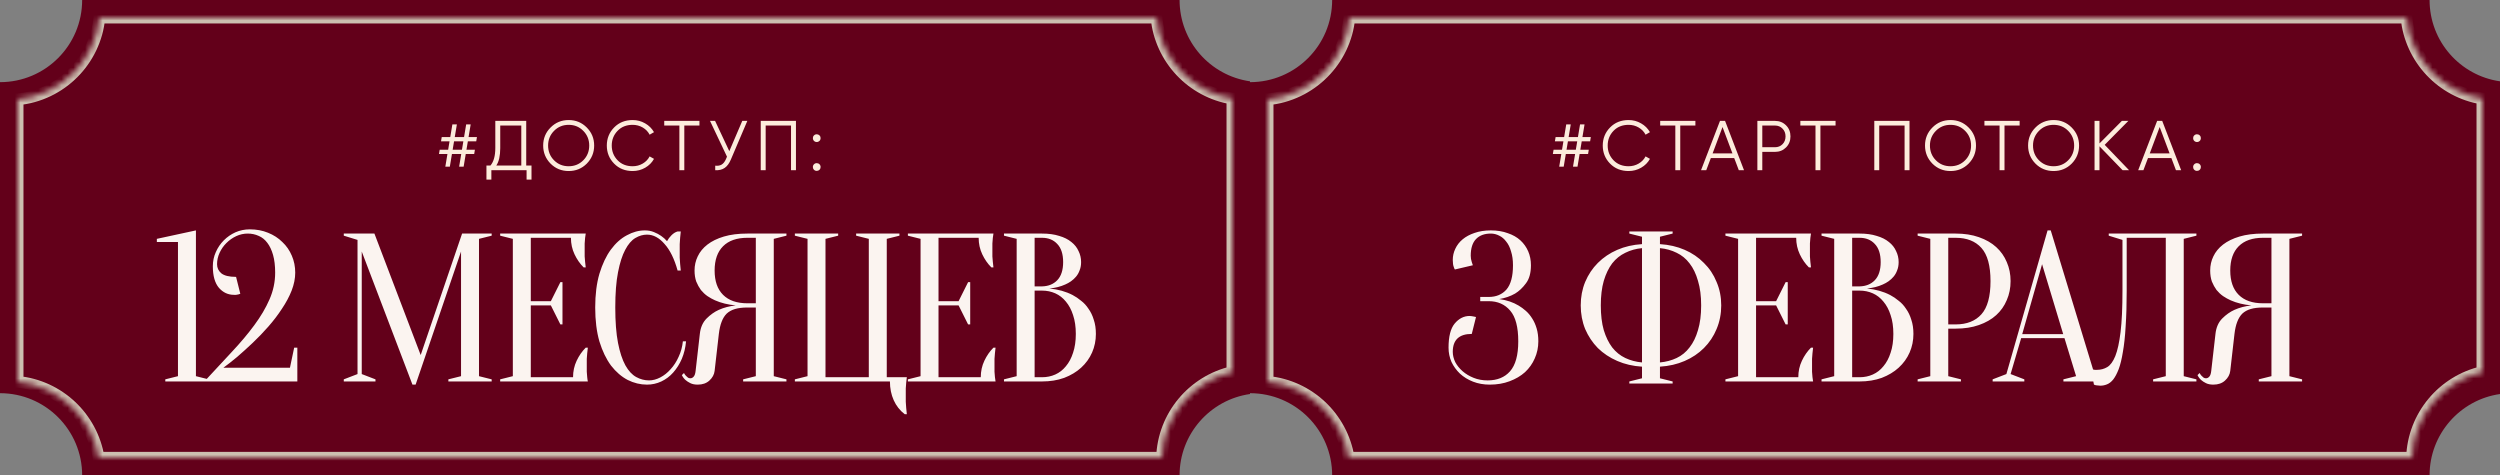
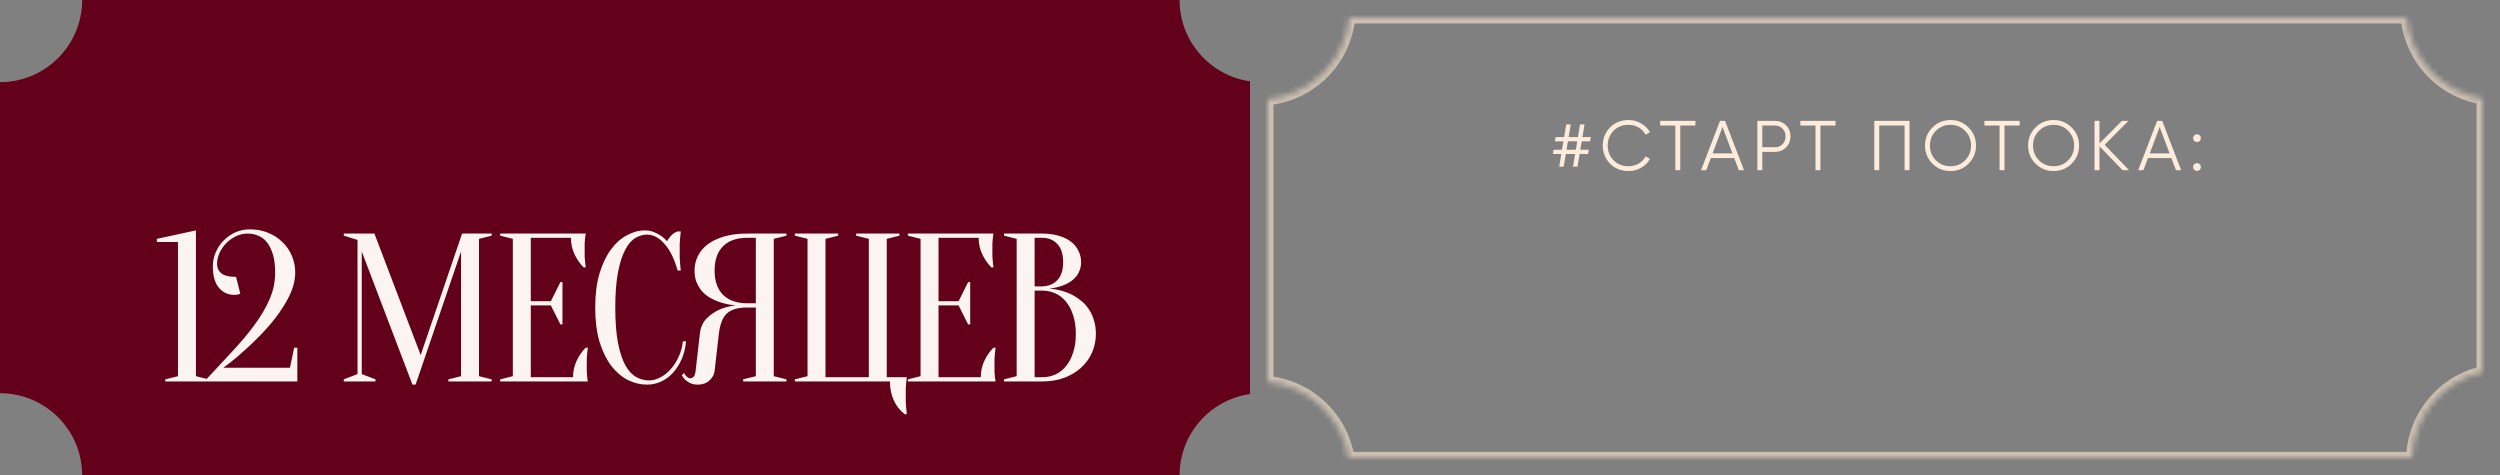
<svg xmlns="http://www.w3.org/2000/svg" width="426" height="81" viewBox="0 0 426 81" fill="none">
  <rect x="0" y="0" width="426" height="81" fill="#808080" stroke="none" />
-   <path d="M227 0C227 7.732 220.732 14 213 14V67C220.732 67 227 73.268 227 81H414C414 73.947 419.215 68.113 426 67.143V13.856C419.216 12.886 414 7.053 414 0H227Z" fill="#63001A" />
  <mask id="path-2-inside-1_2143_43" fill="white">
    <path d="M229.928 3C229.221 10.363 223.363 16.22 216 16.927V65.072C223.026 65.747 228.681 71.112 229.798 78H411.009C411.235 70.865 416.282 64.947 423 63.396V16.798C416.112 15.681 410.747 10.026 410.072 3H229.928Z" />
  </mask>
  <path d="M229.928 3L228.932 2.904L229.019 2H229.928V3ZM216 16.927H215V16.018L215.904 15.931L216 16.927ZM216 65.072L215.904 66.067L215 65.981V65.072H216ZM229.798 78V79H228.947L228.811 78.16L229.798 78ZM411.009 78L412.008 78.031L411.978 79H411.009V78ZM423 63.396H424V64.192L423.225 64.371L423 63.396ZM423 16.798L423.16 15.811L424 15.947V16.798H423ZM410.072 3V2H410.981L411.068 2.904L410.072 3ZM229.928 3L230.923 3.095C230.17 10.935 223.935 17.169 216.096 17.922L216 16.927L215.904 15.931C222.791 15.27 228.271 9.79 228.932 2.904L229.928 3ZM216 16.927H217V65.072H216H215V16.927H216ZM216 65.072L216.096 64.077C223.577 64.795 229.596 70.506 230.785 77.84L229.798 78L228.811 78.16C227.766 71.718 222.475 66.698 215.904 66.067L216 65.072ZM229.798 78V77H411.009V78V79H229.798V78ZM411.009 78L410.009 77.968C410.25 70.371 415.623 64.073 422.775 62.422L423 63.396L423.225 64.371C416.94 65.821 412.22 71.359 412.008 78.031L411.009 78ZM423 63.396H422V16.798H423H424V63.396H423ZM423 16.798L422.84 17.785C415.507 16.596 409.795 10.577 409.077 3.095L410.072 3L411.068 2.904C411.699 9.475 416.718 14.766 423.16 15.811L423 16.798ZM410.072 3V4H229.928V3V2H410.072V3Z" fill="#CCBFB0" mask="url(#path-2-inside-1_2143_43)" />
-   <path d="M254.032 39.8C252.952 39.8 252.112 40.112 251.512 40.736C250.912 41.36 250.612 42.308 250.612 43.58C250.612 43.94 250.672 44.3 250.792 44.66C250.84 44.852 250.9 45.032 250.972 45.2L247.912 45.92C247.84 45.824 247.78 45.692 247.732 45.524C247.612 45.236 247.552 44.828 247.552 44.3C247.552 43.628 247.696 42.992 247.984 42.392C248.272 41.768 248.692 41.228 249.244 40.772C249.796 40.316 250.468 39.956 251.26 39.692C252.076 39.404 253 39.26 254.032 39.26C255.112 39.26 256.072 39.416 256.912 39.728C257.776 40.016 258.496 40.424 259.072 40.952C259.648 41.48 260.092 42.104 260.404 42.824C260.716 43.544 260.872 44.336 260.872 45.2C260.872 46.52 260.584 47.552 260.008 48.296C259.456 49.04 258.844 49.616 258.172 50.024C257.38 50.48 256.48 50.792 255.472 50.96C256.72 51.128 257.824 51.5 258.784 52.076C259.192 52.316 259.6 52.616 260.008 52.976C260.416 53.336 260.776 53.768 261.088 54.272C261.4 54.752 261.652 55.316 261.844 55.964C262.036 56.612 262.132 57.344 262.132 58.16C262.132 59.192 261.928 60.164 261.52 61.076C261.136 61.964 260.584 62.744 259.864 63.416C259.144 64.064 258.268 64.58 257.236 64.964C256.228 65.348 255.1 65.54 253.852 65.54C252.82 65.54 251.872 65.372 251.008 65.036C250.144 64.7 249.4 64.244 248.776 63.668C248.176 63.092 247.696 62.432 247.336 61.688C247 60.92 246.832 60.104 246.832 59.24C246.832 57.344 247.18 55.976 247.876 55.136C248.596 54.272 249.448 53.84 250.432 53.84C250.552 53.84 250.672 53.852 250.792 53.876C250.936 53.9 251.068 53.924 251.188 53.948C251.308 53.972 251.416 53.996 251.512 54.02L250.792 56.9C248.632 56.9 247.552 57.92 247.552 59.96C247.552 60.536 247.696 61.124 247.984 61.724C248.296 62.3 248.716 62.816 249.244 63.272C249.772 63.728 250.396 64.1 251.116 64.388C251.836 64.676 252.628 64.82 253.492 64.82C255.124 64.82 256.396 64.304 257.308 63.272C258.244 62.216 258.712 60.512 258.712 58.16C258.712 55.736 258.256 53.996 257.344 52.94C256.432 51.86 255.208 51.32 253.672 51.32H252.232V50.6H253.672C254.944 50.6 255.952 50.18 256.696 49.34C257.44 48.476 257.812 47.096 257.812 45.2C257.812 44.312 257.704 43.532 257.488 42.86C257.296 42.164 257.02 41.6 256.66 41.168C256.324 40.712 255.928 40.376 255.472 40.16C255.016 39.92 254.536 39.8 254.032 39.8ZM282.857 64.46L285.017 65V65.36H277.637V65L279.797 64.46V62.48C278.261 62.384 276.857 62.06 275.585 61.508C274.313 60.956 273.209 60.224 272.273 59.312C271.361 58.376 270.641 57.296 270.113 56.072C269.609 54.824 269.357 53.48 269.357 52.04C269.357 50.6 269.609 49.268 270.113 48.044C270.641 46.796 271.361 45.716 272.273 44.804C273.209 43.868 274.313 43.124 275.585 42.572C276.857 42.02 278.261 41.696 279.797 41.6V40.34L277.637 39.8V39.44H285.017V39.8L282.857 40.34V41.6C284.393 41.696 285.797 42.02 287.069 42.572C288.341 43.124 289.433 43.868 290.345 44.804C291.281 45.716 292.001 46.796 292.505 48.044C293.033 49.268 293.297 50.6 293.297 52.04C293.297 53.48 293.033 54.824 292.505 56.072C292.001 57.296 291.281 58.376 290.345 59.312C289.433 60.224 288.341 60.956 287.069 61.508C285.797 62.06 284.393 62.384 282.857 62.48V64.46ZM289.877 52.04C289.877 50.432 289.697 49.04 289.337 47.864C289.001 46.664 288.521 45.668 287.897 44.876C287.297 44.084 286.565 43.484 285.701 43.076C284.837 42.644 283.889 42.38 282.857 42.284V61.76C283.889 61.664 284.837 61.412 285.701 61.004C286.565 60.596 287.297 59.996 287.897 59.204C288.521 58.412 289.001 57.428 289.337 56.252C289.697 55.076 289.877 53.672 289.877 52.04ZM272.777 52.04C272.777 53.672 272.945 55.076 273.281 56.252C273.641 57.428 274.121 58.412 274.721 59.204C275.345 59.996 276.089 60.596 276.953 61.004C277.817 61.412 278.765 61.664 279.797 61.76V42.284C278.765 42.38 277.817 42.644 276.953 43.076C276.089 43.484 275.345 44.084 274.721 44.876C274.121 45.668 273.641 46.664 273.281 47.864C272.945 49.04 272.777 50.432 272.777 52.04ZM306.432 64.28C306.432 63.272 306.636 62.336 307.044 61.472C307.452 60.608 307.968 59.864 308.592 59.24H308.952C308.904 59.552 308.868 59.876 308.844 60.212C308.82 60.5 308.796 60.812 308.772 61.148C308.772 61.484 308.772 61.808 308.772 62.12C308.772 62.576 308.772 62.984 308.772 63.344C308.796 63.68 308.82 63.98 308.844 64.244C308.868 64.532 308.904 64.784 308.952 65H294.012V64.64L296.172 64.1V40.7L294.012 40.16V39.8H308.592C308.544 40.016 308.508 40.268 308.484 40.556C308.46 40.82 308.436 41.132 308.412 41.492C308.412 41.828 308.412 42.224 308.412 42.68C308.412 43.016 308.412 43.352 308.412 43.688C308.436 44 308.46 44.3 308.484 44.588C308.508 44.924 308.544 45.248 308.592 45.56H308.232C307.608 44.936 307.092 44.192 306.684 43.328C306.276 42.464 306.072 41.528 306.072 40.52H299.232V51.32H302.652L304.272 48.08H304.632V55.28H304.272L302.652 52.04H299.232V64.28H306.432ZM310.388 65V64.64L312.548 64.1V40.7L310.388 40.16V39.8H316.868C317.996 39.8 318.968 39.932 319.784 40.196C320.624 40.436 321.32 40.784 321.872 41.24C322.424 41.672 322.832 42.188 323.096 42.788C323.384 43.364 323.528 43.988 323.528 44.66C323.528 45.188 323.444 45.656 323.276 46.064C323.132 46.472 322.928 46.832 322.664 47.144C322.424 47.432 322.136 47.696 321.8 47.936C321.488 48.152 321.164 48.332 320.828 48.476C320.036 48.836 319.136 49.064 318.128 49.16C319.616 49.304 320.936 49.676 322.088 50.276C322.592 50.54 323.072 50.864 323.528 51.248C324.008 51.608 324.428 52.064 324.788 52.616C325.172 53.144 325.472 53.768 325.688 54.488C325.928 55.184 326.048 55.988 326.048 56.9C326.048 58.028 325.832 59.084 325.4 60.068C324.968 61.052 324.344 61.916 323.528 62.66C322.736 63.38 321.776 63.956 320.648 64.388C319.52 64.796 318.26 65 316.868 65H310.388ZM315.608 49.52V64.28H316.868C317.684 64.28 318.44 64.124 319.136 63.812C319.832 63.5 320.432 63.032 320.936 62.408C321.464 61.784 321.872 61.016 322.16 60.104C322.472 59.192 322.628 58.124 322.628 56.9C322.628 55.676 322.472 54.608 322.16 53.696C321.872 52.784 321.464 52.016 320.936 51.392C320.432 50.768 319.832 50.3 319.136 49.988C318.44 49.676 317.684 49.52 316.868 49.52H315.608ZM315.608 48.8H316.868C317.948 48.776 318.812 48.428 319.46 47.756C320.132 47.06 320.468 46.028 320.468 44.66C320.468 43.292 320.132 42.26 319.46 41.564C318.812 40.868 317.948 40.52 316.868 40.52H315.608V48.8ZM331.983 56V64.1L334.143 64.64V65H326.763V64.64L328.923 64.1V40.7L326.763 40.16V39.8H333.243C334.731 39.8 336.051 40.004 337.203 40.412C338.379 40.82 339.363 41.384 340.155 42.104C340.947 42.824 341.547 43.676 341.955 44.66C342.387 45.644 342.603 46.724 342.603 47.9C342.603 49.076 342.387 50.156 341.955 51.14C341.547 52.124 340.947 52.976 340.155 53.696C339.363 54.416 338.379 54.98 337.203 55.388C336.051 55.796 334.731 56 333.243 56H331.983ZM331.983 55.28H333.243C335.139 55.28 336.603 54.704 337.635 53.552C338.667 52.4 339.183 50.516 339.183 47.9C339.183 45.284 338.667 43.4 337.635 42.248C336.603 41.096 335.139 40.52 333.243 40.52H331.983V55.28ZM344.586 56.936H351.57L347.97 45.02L344.586 56.936ZM351.786 57.62H344.406L342.606 63.74L344.946 64.64V65H339.546V64.64L341.886 63.74L348.906 39.26H349.446L357.006 64.1L359.166 64.64V65H351.606V64.64L353.766 64.1L351.786 57.62ZM362.389 49.52C362.389 51.848 362.329 53.876 362.209 55.604C362.113 57.308 361.957 58.76 361.741 59.96C361.549 61.16 361.309 62.144 361.021 62.912C360.733 63.656 360.421 64.244 360.085 64.676C359.749 65.084 359.389 65.36 359.005 65.504C358.645 65.648 358.273 65.72 357.889 65.72C357.745 65.72 357.613 65.708 357.493 65.684C357.373 65.684 357.253 65.672 357.133 65.648C357.013 65.624 356.905 65.588 356.809 65.54L356.269 62.84C356.365 62.888 356.473 62.924 356.593 62.948C356.713 62.972 356.833 62.996 356.953 63.02C357.073 63.02 357.205 63.02 357.349 63.02C357.973 63.02 358.549 62.864 359.077 62.552C359.605 62.24 360.061 61.616 360.445 60.68C360.829 59.72 361.129 58.352 361.345 56.576C361.561 54.8 361.669 52.448 361.669 49.52V40.88L359.329 40.16V39.8H374.269V40.16L372.109 40.7V64.1L374.269 64.64V65H366.889V64.64L369.049 64.1V40.52H362.389V49.52ZM392.275 39.8V40.16L390.115 40.7V64.1L392.275 64.64V65H384.895V64.64L387.055 64.1V52.4H385.615C384.799 52.4 384.103 52.484 383.527 52.652C382.951 52.82 382.471 53.084 382.087 53.444C381.727 53.804 381.439 54.272 381.223 54.848C381.007 55.4 380.851 56.084 380.755 56.9L380.035 63.2C379.963 63.824 379.663 64.376 379.135 64.856C378.631 65.312 377.971 65.54 377.155 65.54C376.651 65.54 376.231 65.456 375.895 65.288C375.559 65.12 375.283 64.94 375.067 64.748C374.803 64.508 374.599 64.232 374.455 63.92L374.815 63.56C374.911 63.752 375.019 63.908 375.139 64.028C375.259 64.148 375.379 64.256 375.499 64.352C375.619 64.424 375.751 64.46 375.895 64.46C376.111 64.46 376.303 64.364 376.471 64.172C376.639 63.98 376.747 63.656 376.795 63.2L377.515 56.9C377.635 55.796 378.019 54.92 378.667 54.272C379.315 53.624 380.011 53.132 380.755 52.796C381.619 52.412 382.579 52.16 383.635 52.04C382.315 51.92 381.139 51.632 380.107 51.176C379.675 50.984 379.243 50.744 378.811 50.456C378.403 50.168 378.031 49.82 377.695 49.412C377.383 48.98 377.119 48.5 376.903 47.972C376.711 47.42 376.615 46.796 376.615 46.1C376.615 45.236 376.795 44.432 377.155 43.688C377.515 42.92 378.067 42.248 378.811 41.672C379.555 41.096 380.491 40.64 381.619 40.304C382.747 39.968 384.079 39.8 385.615 39.8H392.275ZM380.035 46.1C380.035 47.9 380.515 49.28 381.475 50.24C382.435 51.2 383.815 51.68 385.615 51.68H387.055V40.52H385.615C383.815 40.52 382.435 41 381.475 41.96C380.515 42.92 380.035 44.3 380.035 46.1Z" fill="#FBF4F0" />
  <path d="M271.075 23.36L270.955 24.08H269.527L269.287 25.52H270.727L270.607 26.24H269.167L268.807 28.4H268.039L268.399 26.24H266.815L266.455 28.4H265.687L266.047 26.24H264.607L264.727 25.52H266.167L266.407 24.08H264.955L265.075 23.36H266.527L266.887 21.2H267.655L267.295 23.36H268.879L269.239 21.2H270.007L269.647 23.36H271.075ZM266.935 25.52H268.519L268.759 24.08H267.175L266.935 25.52ZM277.514 29.144C276.234 29.144 275.182 28.724 274.358 27.884C273.526 27.036 273.11 26.008 273.11 24.8C273.11 23.592 273.526 22.564 274.358 21.716C275.182 20.876 276.234 20.456 277.514 20.456C278.282 20.456 278.99 20.644 279.638 21.02C280.286 21.388 280.79 21.888 281.15 22.52L280.406 22.952C280.142 22.44 279.75 22.032 279.23 21.728C278.71 21.424 278.138 21.272 277.514 21.272C276.458 21.272 275.602 21.612 274.946 22.292C274.282 22.98 273.95 23.816 273.95 24.8C273.95 25.784 274.282 26.62 274.946 27.308C275.602 27.988 276.458 28.328 277.514 28.328C278.138 28.328 278.71 28.176 279.23 27.872C279.75 27.568 280.142 27.16 280.406 26.648L281.15 27.068C280.806 27.7 280.306 28.204 279.65 28.58C278.994 28.956 278.282 29.144 277.514 29.144ZM282.895 20.6H288.895V21.392H286.315V29H285.475V21.392H282.895V20.6ZM297.178 29H296.29L295.51 26.936H291.526L290.746 29H289.858L293.086 20.6H293.95L297.178 29ZM293.518 21.644L291.826 26.144H295.21L293.518 21.644ZM299.456 20.6H302.456C303.208 20.6 303.836 20.852 304.34 21.356C304.844 21.86 305.096 22.488 305.096 23.24C305.096 23.992 304.844 24.62 304.34 25.124C303.836 25.628 303.208 25.88 302.456 25.88H300.296V29H299.456V20.6ZM300.296 25.088H302.456C302.976 25.088 303.404 24.916 303.74 24.572C304.084 24.228 304.256 23.784 304.256 23.24C304.256 22.704 304.084 22.264 303.74 21.92C303.404 21.568 302.976 21.392 302.456 21.392H300.296V25.088ZM306.78 20.6H312.78V21.392H310.2V29H309.36V21.392H306.78V20.6ZM319.38 20.6H325.38V29H324.54V21.392H320.22V29H319.38V20.6ZM335.45 27.884C334.61 28.724 333.582 29.144 332.366 29.144C331.15 29.144 330.122 28.724 329.282 27.884C328.442 27.028 328.022 26 328.022 24.8C328.022 23.592 328.442 22.568 329.282 21.728C330.122 20.88 331.15 20.456 332.366 20.456C333.582 20.456 334.61 20.88 335.45 21.728C336.29 22.568 336.71 23.592 336.71 24.8C336.71 26 336.29 27.028 335.45 27.884ZM328.862 24.8C328.862 25.792 329.198 26.628 329.87 27.308C330.542 27.988 331.374 28.328 332.366 28.328C333.358 28.328 334.19 27.988 334.862 27.308C335.534 26.628 335.87 25.792 335.87 24.8C335.87 23.816 335.534 22.984 334.862 22.304C334.19 21.616 333.358 21.272 332.366 21.272C331.374 21.272 330.542 21.616 329.87 22.304C329.198 22.984 328.862 23.816 328.862 24.8ZM338.146 20.6H344.146V21.392H341.566V29H340.726V21.392H338.146V20.6ZM353.014 27.884C352.174 28.724 351.146 29.144 349.93 29.144C348.714 29.144 347.686 28.724 346.846 27.884C346.006 27.028 345.586 26 345.586 24.8C345.586 23.592 346.006 22.568 346.846 21.728C347.686 20.88 348.714 20.456 349.93 20.456C351.146 20.456 352.174 20.88 353.014 21.728C353.854 22.568 354.274 23.592 354.274 24.8C354.274 26 353.854 27.028 353.014 27.884ZM346.426 24.8C346.426 25.792 346.762 26.628 347.434 27.308C348.106 27.988 348.938 28.328 349.93 28.328C350.922 28.328 351.754 27.988 352.426 27.308C353.098 26.628 353.434 25.792 353.434 24.8C353.434 23.816 353.098 22.984 352.426 22.304C351.754 21.616 350.922 21.272 349.93 21.272C348.938 21.272 348.106 21.616 347.434 22.304C346.762 22.984 346.426 23.816 346.426 24.8ZM358.639 24.68L362.791 29H361.687L357.751 24.932V29H356.911V20.6H357.751V24.44L361.567 20.6H362.671L358.639 24.68ZM371.669 29H370.781L370.001 26.936H366.017L365.237 29H364.349L367.577 20.6H368.441L371.669 29ZM368.009 21.644L366.317 26.144H369.701L368.009 21.644ZM375.028 23.54C375.028 23.724 374.964 23.88 374.836 24.008C374.708 24.136 374.552 24.2 374.368 24.2C374.184 24.2 374.028 24.136 373.9 24.008C373.772 23.88 373.708 23.724 373.708 23.54C373.708 23.356 373.772 23.2 373.9 23.072C374.028 22.944 374.184 22.88 374.368 22.88C374.552 22.88 374.708 22.944 374.836 23.072C374.964 23.2 375.028 23.356 375.028 23.54ZM375.028 28.46C375.028 28.644 374.964 28.8 374.836 28.928C374.708 29.056 374.552 29.12 374.368 29.12C374.184 29.12 374.028 29.056 373.9 28.928C373.772 28.8 373.708 28.644 373.708 28.46C373.708 28.276 373.772 28.12 373.9 27.992C374.028 27.864 374.184 27.8 374.368 27.8C374.552 27.8 374.708 27.864 374.836 27.992C374.964 28.12 375.028 28.276 375.028 28.46Z" fill="#FDECDC" />
  <path d="M14 0C14 7.732 7.732 14 0 14V67C7.732 67 14 73.268 14 81H201C201 73.947 206.215 68.113 213 67.143V13.856C206.216 12.886 201 7.053 201 0H14Z" fill="#63001A" />
  <mask id="path-7-inside-2_2143_43" fill="white">
-     <path d="M16.928 3C16.221 10.363 10.363 16.22 3 16.927V65.072C10.026 65.747 15.681 71.112 16.798 78H198.009C198.235 70.865 203.282 64.947 210 63.396V16.798C203.112 15.681 197.747 10.026 197.072 3H16.928Z" />
-   </mask>
-   <path d="M16.928 3L15.932 2.904L16.019 2H16.928V3ZM3 16.927H2V16.018L2.904 15.931L3 16.927ZM3 65.072L2.904 66.067L2 65.981V65.072H3ZM16.798 78V79H15.947L15.811 78.16L16.798 78ZM198.009 78L199.008 78.031L198.978 79H198.009V78ZM210 63.396H211V64.192L210.225 64.371L210 63.396ZM210 16.798L210.16 15.811L211 15.947V16.798H210ZM197.072 3V2H197.981L198.068 2.904L197.072 3ZM16.928 3L17.923 3.095C17.17 10.935 10.935 17.169 3.096 17.922L3 16.927L2.904 15.931C9.791 15.27 15.271 9.79 15.932 2.904L16.928 3ZM3 16.927H4V65.072H3H2V16.927H3ZM3 65.072L3.096 64.077C10.577 64.795 16.596 70.506 17.785 77.84L16.798 78L15.811 78.16C14.766 71.718 9.475 66.698 2.904 66.067L3 65.072ZM16.798 78V77H198.009V78V79H16.798V78ZM198.009 78L197.009 77.968C197.25 70.371 202.623 64.073 209.775 62.422L210 63.396L210.225 64.371C203.94 65.821 199.22 71.359 199.008 78.031L198.009 78ZM210 63.396H209V16.798H210H211V63.396H210ZM210 16.798L209.84 17.785C202.507 16.596 196.795 10.577 196.077 3.095L197.072 3L198.068 2.904C198.699 9.475 203.718 14.766 210.16 15.811L210 16.798ZM197.072 3V4H16.928V3V2H197.072V3Z" fill="#CCBFB0" mask="url(#path-7-inside-2_2143_43)" />
+     </mask>
+   <path d="M16.928 3L15.932 2.904L16.019 2H16.928V3ZM3 16.927H2V16.018L2.904 15.931L3 16.927ZM3 65.072L2.904 66.067L2 65.981V65.072H3ZM16.798 78V79H15.947L15.811 78.16L16.798 78ZM198.009 78L199.008 78.031L198.978 79H198.009V78ZM210 63.396H211V64.192L210.225 64.371L210 63.396ZM210 16.798L210.16 15.811L211 15.947H210ZM197.072 3V2H197.981L198.068 2.904L197.072 3ZM16.928 3L17.923 3.095C17.17 10.935 10.935 17.169 3.096 17.922L3 16.927L2.904 15.931C9.791 15.27 15.271 9.79 15.932 2.904L16.928 3ZM3 16.927H4V65.072H3H2V16.927H3ZM3 65.072L3.096 64.077C10.577 64.795 16.596 70.506 17.785 77.84L16.798 78L15.811 78.16C14.766 71.718 9.475 66.698 2.904 66.067L3 65.072ZM16.798 78V77H198.009V78V79H16.798V78ZM198.009 78L197.009 77.968C197.25 70.371 202.623 64.073 209.775 62.422L210 63.396L210.225 64.371C203.94 65.821 199.22 71.359 199.008 78.031L198.009 78ZM210 63.396H209V16.798H210H211V63.396H210ZM210 16.798L209.84 17.785C202.507 16.596 196.795 10.577 196.077 3.095L197.072 3L198.068 2.904C198.699 9.475 203.718 14.766 210.16 15.811L210 16.798ZM197.072 3V4H16.928V3V2H197.072V3Z" fill="#CCBFB0" mask="url(#path-7-inside-2_2143_43)" />
  <path d="M33.386 64.1L35.546 64.64V65H28.166V64.64L30.326 64.1V41.24H26.726V40.7L33.386 39.26V64.1ZM42.207 39.8C41.535 39.8 40.887 39.944 40.263 40.232C39.639 40.52 39.075 40.916 38.571 41.42C38.091 41.9 37.707 42.452 37.419 43.076C37.131 43.7 36.987 44.348 36.987 45.02C36.987 45.644 37.227 46.16 37.707 46.568C38.211 46.976 39.051 47.18 40.227 47.18L40.947 50.06C40.851 50.108 40.743 50.144 40.623 50.168C40.503 50.192 40.371 50.216 40.227 50.24C40.107 50.24 39.987 50.24 39.867 50.24C38.859 50.24 38.007 49.844 37.311 49.052C36.615 48.236 36.267 47.012 36.267 45.38C36.267 44.516 36.435 43.712 36.771 42.968C37.107 42.2 37.563 41.528 38.139 40.952C38.715 40.376 39.375 39.92 40.119 39.584C40.887 39.248 41.703 39.08 42.567 39.08C43.695 39.08 44.727 39.272 45.663 39.656C46.623 40.04 47.439 40.568 48.111 41.24C48.807 41.888 49.347 42.668 49.731 43.58C50.115 44.468 50.307 45.428 50.307 46.46C50.307 47.444 50.103 48.464 49.695 49.52C49.287 50.552 48.735 51.584 48.039 52.616C47.367 53.648 46.599 54.656 45.735 55.64C44.871 56.624 43.983 57.548 43.071 58.412C42.159 59.276 41.271 60.08 40.407 60.824C39.543 61.544 38.763 62.156 38.067 62.66H49.407L50.127 59.24H50.667V65H34.827C36.483 63.2 38.043 61.52 39.507 59.96C40.971 58.4 42.243 56.888 43.323 55.424C44.427 53.936 45.291 52.472 45.915 51.032C46.563 49.568 46.887 48.044 46.887 46.46C46.887 45.284 46.767 44.276 46.527 43.436C46.287 42.596 45.963 41.912 45.555 41.384C45.147 40.832 44.655 40.436 44.079 40.196C43.503 39.932 42.879 39.8 42.207 39.8ZM78.741 39.8H83.781V40.16L81.621 40.7V64.1L83.781 64.64V65H76.401V64.64L78.561 64.1V42.86L70.821 65.54H70.281L61.641 42.86V63.74L63.981 64.64V65H58.581V64.64L60.921 63.74V40.88L58.581 40.16V39.8H63.801L71.685 60.5L78.741 39.8ZM97.647 64.28C97.647 63.272 97.851 62.336 98.259 61.472C98.667 60.608 99.183 59.864 99.807 59.24H100.167C100.119 59.552 100.083 59.876 100.059 60.212C100.035 60.5 100.011 60.812 99.987 61.148C99.987 61.484 99.987 61.808 99.987 62.12C99.987 62.576 99.987 62.984 99.987 63.344C100.011 63.68 100.035 63.98 100.059 64.244C100.083 64.532 100.119 64.784 100.167 65H85.227V64.64L87.387 64.1V40.7L85.227 40.16V39.8H99.807C99.759 40.016 99.723 40.268 99.699 40.556C99.675 40.82 99.651 41.132 99.627 41.492C99.627 41.828 99.627 42.224 99.627 42.68C99.627 43.016 99.627 43.352 99.627 43.688C99.651 44 99.675 44.3 99.699 44.588C99.723 44.924 99.759 45.248 99.807 45.56H99.447C98.823 44.936 98.307 44.192 97.899 43.328C97.491 42.464 97.287 41.528 97.287 40.52H90.447V51.32H93.867L95.487 48.08H95.847V55.28H95.487L93.867 52.04H90.447V64.28H97.647ZM110.243 39.98C109.571 39.98 108.911 40.172 108.263 40.556C107.615 40.94 107.039 41.612 106.535 42.572C106.031 43.508 105.623 44.78 105.311 46.388C104.999 47.972 104.843 49.976 104.843 52.4C104.843 54.824 104.999 56.84 105.311 58.448C105.623 60.032 106.043 61.304 106.571 62.264C107.099 63.2 107.711 63.86 108.407 64.244C109.103 64.628 109.835 64.82 110.603 64.82C111.227 64.82 111.863 64.652 112.511 64.316C113.159 63.98 113.747 63.512 114.275 62.912C114.827 62.312 115.283 61.604 115.643 60.788C116.027 59.972 116.267 59.096 116.363 58.16H116.903C116.807 59.24 116.567 60.236 116.183 61.148C115.799 62.036 115.307 62.816 114.707 63.488C114.131 64.136 113.459 64.64 112.691 65C111.923 65.36 111.107 65.54 110.243 65.54C109.115 65.54 108.023 65.276 106.967 64.748C105.911 64.196 104.963 63.38 104.123 62.3C103.307 61.196 102.647 59.828 102.143 58.196C101.663 56.54 101.423 54.608 101.423 52.4C101.423 50.192 101.663 48.272 102.143 46.64C102.647 44.984 103.295 43.616 104.087 42.536C104.903 41.432 105.815 40.616 106.823 40.088C107.831 39.536 108.851 39.26 109.883 39.26C110.459 39.26 110.975 39.356 111.431 39.548C111.911 39.74 112.319 39.956 112.655 40.196C113.039 40.46 113.375 40.76 113.663 41.096C113.855 40.736 114.107 40.4 114.419 40.088C114.755 39.752 115.103 39.536 115.463 39.44H116.003C115.955 39.8 115.919 40.16 115.895 40.52C115.871 40.856 115.847 41.216 115.823 41.6C115.823 41.96 115.823 42.32 115.823 42.68C115.823 43.088 115.823 43.496 115.823 43.904C115.847 44.288 115.871 44.648 115.895 44.984C115.919 45.368 115.955 45.74 116.003 46.1H115.463C114.911 44.108 114.167 42.596 113.231 41.564C112.319 40.508 111.323 39.98 110.243 39.98ZM134.011 39.8V40.16L131.851 40.7V64.1L134.011 64.64V65H126.631V64.64L128.791 64.1V52.4H127.351C126.535 52.4 125.839 52.484 125.263 52.652C124.687 52.82 124.207 53.084 123.823 53.444C123.463 53.804 123.175 54.272 122.959 54.848C122.743 55.4 122.587 56.084 122.491 56.9L121.771 63.2C121.699 63.824 121.399 64.376 120.871 64.856C120.367 65.312 119.707 65.54 118.891 65.54C118.387 65.54 117.967 65.456 117.631 65.288C117.295 65.12 117.019 64.94 116.803 64.748C116.539 64.508 116.335 64.232 116.191 63.92L116.551 63.56C116.647 63.752 116.755 63.908 116.875 64.028C116.995 64.148 117.115 64.256 117.235 64.352C117.355 64.424 117.487 64.46 117.631 64.46C117.847 64.46 118.039 64.364 118.207 64.172C118.375 63.98 118.483 63.656 118.531 63.2L119.251 56.9C119.371 55.796 119.755 54.92 120.403 54.272C121.051 53.624 121.747 53.132 122.491 52.796C123.355 52.412 124.315 52.16 125.371 52.04C124.051 51.92 122.875 51.632 121.843 51.176C121.411 50.984 120.979 50.744 120.547 50.456C120.139 50.168 119.767 49.82 119.431 49.412C119.119 48.98 118.855 48.5 118.639 47.972C118.447 47.42 118.351 46.796 118.351 46.1C118.351 45.236 118.531 44.432 118.891 43.688C119.251 42.92 119.803 42.248 120.547 41.672C121.291 41.096 122.227 40.64 123.355 40.304C124.483 39.968 125.815 39.8 127.351 39.8H134.011ZM121.771 46.1C121.771 47.9 122.251 49.28 123.211 50.24C124.171 51.2 125.551 51.68 127.351 51.68H128.791V40.52H127.351C125.551 40.52 124.171 41 123.211 41.96C122.251 42.92 121.771 44.3 121.771 46.1ZM135.444 65V64.64L137.604 64.1V40.7L135.444 40.16V39.8H142.824V40.16L140.664 40.7V64.28H148.044V40.7L145.884 40.16V39.8H153.264V40.16L151.104 40.7V64.28H154.524C154.476 64.568 154.44 64.88 154.416 65.216C154.392 65.504 154.368 65.828 154.344 66.188C154.344 66.548 154.344 66.932 154.344 67.34C154.344 67.7 154.344 68.072 154.344 68.456C154.368 68.84 154.392 69.188 154.416 69.5C154.44 69.884 154.476 70.244 154.524 70.58H154.164C153.348 69.956 152.724 69.164 152.292 68.204C151.86 67.244 151.644 66.176 151.644 65H135.444ZM167.123 64.28C167.123 63.272 167.327 62.336 167.735 61.472C168.143 60.608 168.659 59.864 169.283 59.24H169.643C169.595 59.552 169.559 59.876 169.535 60.212C169.511 60.5 169.487 60.812 169.463 61.148C169.463 61.484 169.463 61.808 169.463 62.12C169.463 62.576 169.463 62.984 169.463 63.344C169.487 63.68 169.511 63.98 169.535 64.244C169.559 64.532 169.595 64.784 169.643 65H154.703V64.64L156.863 64.1V40.7L154.703 40.16V39.8H169.283C169.235 40.016 169.199 40.268 169.175 40.556C169.151 40.82 169.127 41.132 169.103 41.492C169.103 41.828 169.103 42.224 169.103 42.68C169.103 43.016 169.103 43.352 169.103 43.688C169.127 44 169.151 44.3 169.175 44.588C169.199 44.924 169.235 45.248 169.283 45.56H168.923C168.299 44.936 167.783 44.192 167.375 43.328C166.967 42.464 166.763 41.528 166.763 40.52H159.923V51.32H163.343L164.963 48.08H165.323V55.28H164.963L163.343 52.04H159.923V64.28H167.123ZM171.079 65V64.64L173.239 64.1V40.7L171.079 40.16V39.8H177.559C178.687 39.8 179.659 39.932 180.475 40.196C181.315 40.436 182.011 40.784 182.563 41.24C183.115 41.672 183.523 42.188 183.787 42.788C184.075 43.364 184.219 43.988 184.219 44.66C184.219 45.188 184.135 45.656 183.967 46.064C183.823 46.472 183.619 46.832 183.355 47.144C183.115 47.432 182.827 47.696 182.491 47.936C182.179 48.152 181.855 48.332 181.519 48.476C180.727 48.836 179.827 49.064 178.819 49.16C180.307 49.304 181.627 49.676 182.779 50.276C183.283 50.54 183.763 50.864 184.219 51.248C184.699 51.608 185.119 52.064 185.479 52.616C185.863 53.144 186.163 53.768 186.379 54.488C186.619 55.184 186.739 55.988 186.739 56.9C186.739 58.028 186.523 59.084 186.091 60.068C185.659 61.052 185.035 61.916 184.219 62.66C183.427 63.38 182.467 63.956 181.339 64.388C180.211 64.796 178.951 65 177.559 65H171.079ZM176.299 49.52V64.28H177.559C178.375 64.28 179.131 64.124 179.827 63.812C180.523 63.5 181.123 63.032 181.627 62.408C182.155 61.784 182.563 61.016 182.851 60.104C183.163 59.192 183.319 58.124 183.319 56.9C183.319 55.676 183.163 54.608 182.851 53.696C182.563 52.784 182.155 52.016 181.627 51.392C181.123 50.768 180.523 50.3 179.827 49.988C179.131 49.676 178.375 49.52 177.559 49.52H176.299ZM176.299 48.8H177.559C178.639 48.776 179.503 48.428 180.151 47.756C180.823 47.06 181.159 46.028 181.159 44.66C181.159 43.292 180.823 42.26 180.151 41.564C179.503 40.868 178.639 40.52 177.559 40.52H176.299V48.8Z" fill="#FBF4F0" />
-   <path d="M81.271 23.36L81.151 24.08H79.723L79.483 25.52H80.923L80.803 26.24H79.363L79.003 28.4H78.235L78.595 26.24H77.011L76.651 28.4H75.883L76.243 26.24H74.803L74.923 25.52H76.363L76.603 24.08H75.151L75.271 23.36H76.723L77.083 21.2H77.851L77.491 23.36H79.075L79.435 21.2H80.203L79.843 23.36H81.271ZM77.131 25.52H78.715L78.955 24.08H77.371L77.131 25.52ZM89.669 20.6V28.208H90.569V30.608H89.729V29H83.729V30.608H82.889V28.208H83.573C84.125 27.56 84.401 26.56 84.401 25.208V20.6H89.669ZM84.569 28.208H88.829V21.392H85.241V25.232C85.241 26.552 85.017 27.544 84.569 28.208ZM99.985 27.884C99.145 28.724 98.117 29.144 96.901 29.144C95.685 29.144 94.657 28.724 93.817 27.884C92.977 27.028 92.557 26 92.557 24.8C92.557 23.592 92.977 22.568 93.817 21.728C94.657 20.88 95.685 20.456 96.901 20.456C98.117 20.456 99.145 20.88 99.985 21.728C100.825 22.568 101.245 23.592 101.245 24.8C101.245 26 100.825 27.028 99.985 27.884ZM93.397 24.8C93.397 25.792 93.733 26.628 94.405 27.308C95.077 27.988 95.909 28.328 96.901 28.328C97.893 28.328 98.725 27.988 99.397 27.308C100.069 26.628 100.405 25.792 100.405 24.8C100.405 23.816 100.069 22.984 99.397 22.304C98.725 21.616 97.893 21.272 96.901 21.272C95.909 21.272 95.077 21.616 94.405 22.304C93.733 22.984 93.397 23.816 93.397 24.8ZM107.805 29.144C106.525 29.144 105.473 28.724 104.649 27.884C103.817 27.036 103.401 26.008 103.401 24.8C103.401 23.592 103.817 22.564 104.649 21.716C105.473 20.876 106.525 20.456 107.805 20.456C108.573 20.456 109.281 20.644 109.929 21.02C110.577 21.388 111.081 21.888 111.441 22.52L110.697 22.952C110.433 22.44 110.041 22.032 109.521 21.728C109.001 21.424 108.429 21.272 107.805 21.272C106.749 21.272 105.893 21.612 105.237 22.292C104.573 22.98 104.241 23.816 104.241 24.8C104.241 25.784 104.573 26.62 105.237 27.308C105.893 27.988 106.749 28.328 107.805 28.328C108.429 28.328 109.001 28.176 109.521 27.872C110.041 27.568 110.433 27.16 110.697 26.648L111.441 27.068C111.097 27.7 110.597 28.204 109.941 28.58C109.285 28.956 108.573 29.144 107.805 29.144ZM113.186 20.6H119.186V21.392H116.606V29H115.766V21.392H113.186V20.6ZM124.274 25.76L126.482 20.6H127.346L124.55 27.164C124.27 27.836 123.914 28.32 123.482 28.616C123.05 28.912 122.514 29.04 121.874 29V28.232C122.322 28.28 122.69 28.216 122.978 28.04C123.274 27.856 123.518 27.54 123.71 27.092L123.878 26.696L120.986 20.6H121.85L124.274 25.76ZM129.63 20.6H135.63V29H134.79V21.392H130.47V29H129.63V20.6ZM139.832 23.54C139.832 23.724 139.768 23.88 139.64 24.008C139.512 24.136 139.356 24.2 139.172 24.2C138.988 24.2 138.832 24.136 138.704 24.008C138.576 23.88 138.512 23.724 138.512 23.54C138.512 23.356 138.576 23.2 138.704 23.072C138.832 22.944 138.988 22.88 139.172 22.88C139.356 22.88 139.512 22.944 139.64 23.072C139.768 23.2 139.832 23.356 139.832 23.54ZM139.832 28.46C139.832 28.644 139.768 28.8 139.64 28.928C139.512 29.056 139.356 29.12 139.172 29.12C138.988 29.12 138.832 29.056 138.704 28.928C138.576 28.8 138.512 28.644 138.512 28.46C138.512 28.276 138.576 28.12 138.704 27.992C138.832 27.864 138.988 27.8 139.172 27.8C139.356 27.8 139.512 27.864 139.64 27.992C139.768 28.12 139.832 28.276 139.832 28.46Z" fill="#FDECDC" />
</svg>